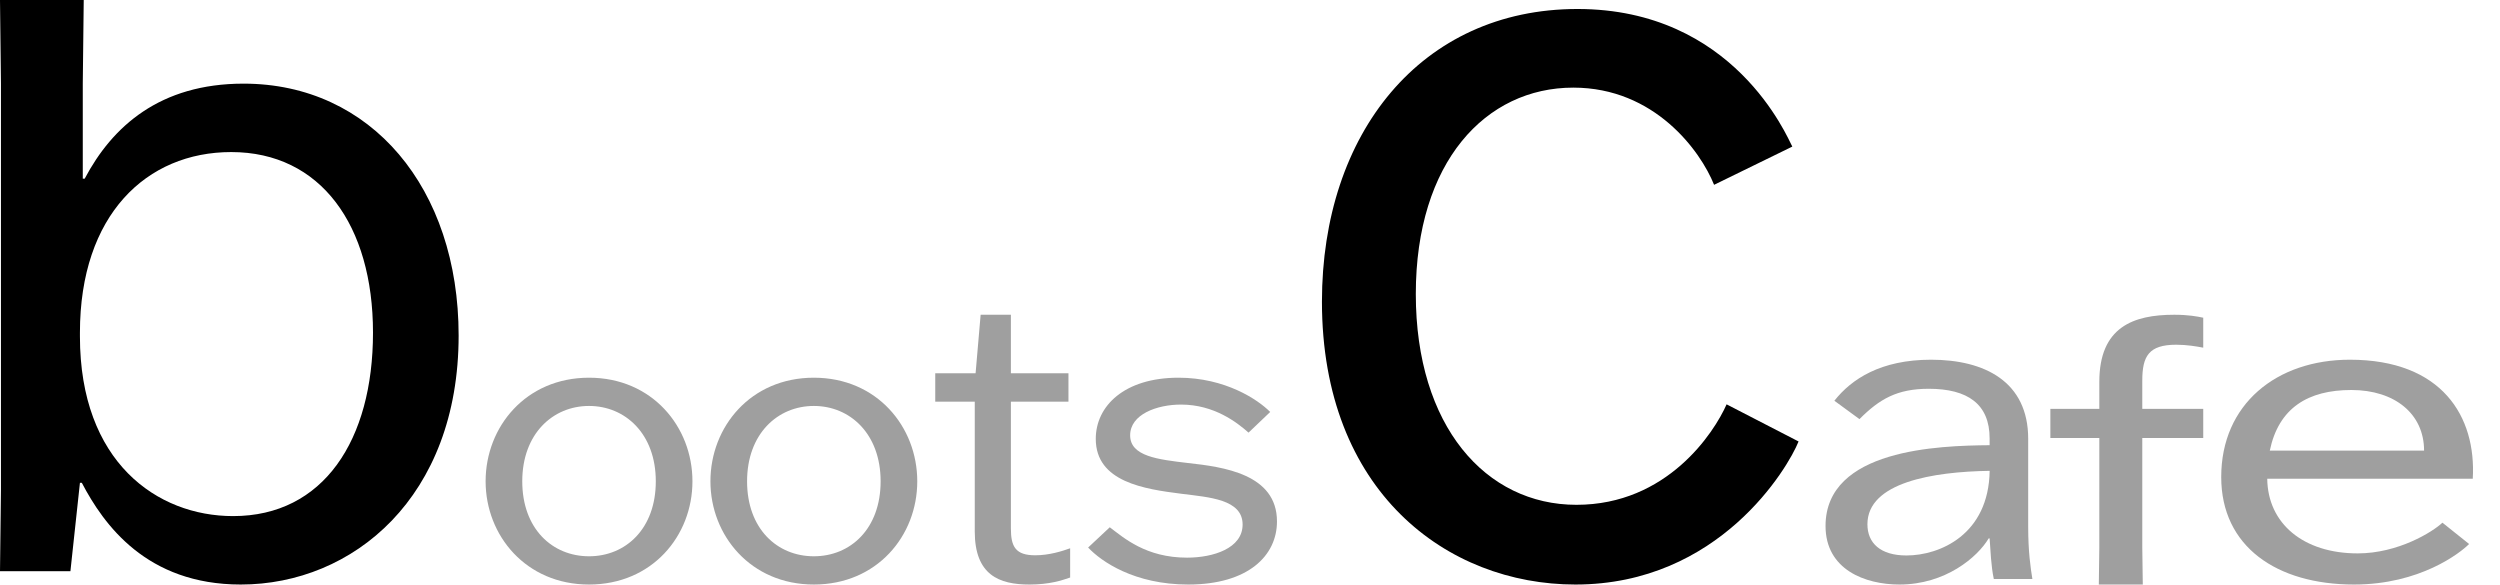
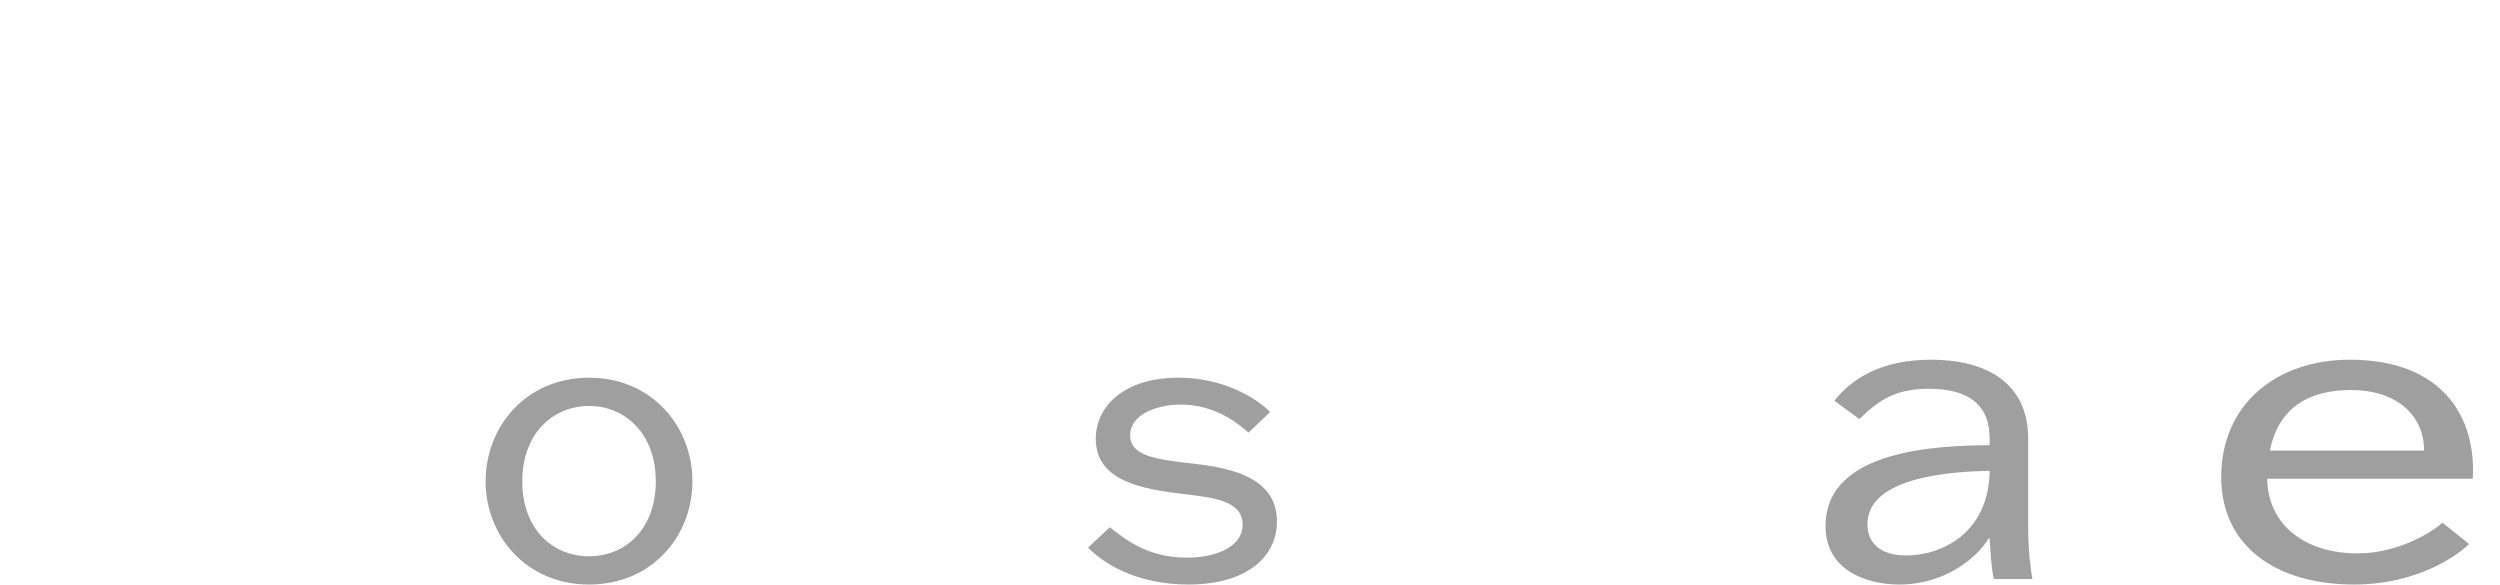
<svg xmlns="http://www.w3.org/2000/svg" width="278" height="65" viewBox="0 0 278 65" fill="none">
-   <path d="M6.49339e-05 63.52L0.106 54.431L0.106 9.301L0 -1.9403e-06H9.311L9.205 9.301L9.205 19.87H9.417C12.486 14.057 17.776 9.301 27.087 9.301C41.266 9.301 51 20.927 51 37.309C51 55.276 39.255 65 26.77 65C16.295 65 11.533 58.341 9.1 53.691H8.888L7.83 63.52H6.49339e-05ZM8.888 36.992V37.415C8.888 51.366 17.459 57.39 25.923 57.39C35.975 57.39 41.477 48.935 41.477 36.992C41.477 25.049 35.658 16.91 25.712 16.91C16.295 16.91 8.888 23.886 8.888 36.992Z" fill="black" />
  <path d="M54 53.522C54 47.455 58.482 42 65.5 42C72.518 42 77 47.455 77 53.522C77 59.588 72.518 65 65.5 65C58.482 65 54 59.545 54 53.522ZM72.925 53.522C72.925 48.241 69.529 45.142 65.5 45.142C61.471 45.142 58.075 48.241 58.075 53.522C58.075 58.803 61.425 61.858 65.5 61.858C69.575 61.858 72.925 58.803 72.925 53.522Z" fill="#9F9F9F" />
-   <path d="M79 53.522C79 47.455 83.482 42 90.5 42C97.518 42 102 47.455 102 53.522C102 59.588 97.518 65 90.5 65C83.482 65 79 59.545 79 53.522ZM97.925 53.522C97.925 48.241 94.529 45.142 90.5 45.142C86.471 45.142 83.075 48.241 83.075 53.522C83.075 58.803 86.425 61.858 90.5 61.858C94.575 61.858 97.925 58.803 97.925 53.522Z" fill="#9F9F9F" />
-   <path d="M118.813 44.664H112.411V58.771C112.411 60.786 112.925 61.748 115.121 61.748C116.664 61.748 118.112 61.29 119 60.969V64.221C118.065 64.542 116.71 65 114.467 65C111.103 65 108.393 63.947 108.393 59.092V44.664H104V41.504H108.486L109.047 35H112.411V41.504H118.813V44.664Z" fill="#9F9F9F" />
  <path d="M123.407 58.633C124.964 59.802 127.418 62.011 131.996 62.011C134.921 62.011 138.178 60.972 138.178 58.33C138.178 55.514 134.449 55.298 131.382 54.908C127.276 54.388 121.849 53.608 121.849 48.8C121.849 45.162 125.011 42 131.052 42C136.243 42 139.876 44.426 141.245 45.812L138.838 48.107C137.564 46.981 135.016 44.989 131.335 44.989C128.645 44.989 125.672 46.072 125.672 48.41C125.672 50.749 128.787 51.096 132.09 51.486C136.007 51.919 142 52.699 142 57.983C142 61.795 138.791 65 132.137 65C126.144 65 122.463 62.444 121 60.885L123.407 58.633Z" fill="#9F9F9F" />
-   <path d="M200 49.091C198.84 52.006 191.186 65 175.182 65C160.917 65 147 54.677 147 33.547C147 14.844 158.018 1 175.414 1C192.81 1 198.724 15.209 199.304 16.302L190.606 20.552C189.098 16.788 183.996 9.744 174.95 9.744C165.208 9.744 157.438 18.002 157.438 32.696C157.438 47.391 165.208 56.135 175.298 56.135C185.387 56.135 190.606 48.12 191.998 44.962L200 49.091Z" fill="black" />
  <path d="M203.982 44.563C205.894 42.139 209.151 40 214.733 40C220.676 40 225.535 42.424 225.535 48.793V58.584C225.535 61.34 225.793 63.099 226 64.382H221.71C221.4 62.909 221.348 61.245 221.245 59.867H221.142C219.901 61.958 216.335 65 211.218 65C207.393 65 203 63.337 203 58.489C203 49.934 215.611 49.553 221.245 49.506V48.745C221.245 44.943 218.816 43.232 214.474 43.232C210.96 43.232 208.996 44.373 206.773 46.606L203.982 44.563ZM221.25 52.357C214.944 52.453 207.657 53.641 207.657 58.298C207.657 60.39 209.104 61.768 211.998 61.768C215.72 61.768 221.147 59.439 221.25 52.357Z" fill="#9F9F9F" />
-   <path d="M228 45.469H233.445V42.465C233.445 36.361 237.222 35 241.778 35C243.333 35 244.333 35.188 245 35.329V38.662C244.278 38.521 243.167 38.333 242 38.333C238.945 38.333 238.222 39.601 238.222 42.324V45.469H245V48.709H238.222L238.222 60.916L238.278 65H233.389L233.444 60.916L233.445 48.709H228V45.469Z" fill="#9F9F9F" />
  <path d="M274.564 60.493C273.575 61.49 269.098 65 261.771 65C253.164 65 247 60.778 247 53.045C247 44.934 253.164 40 261.305 40C271.54 40 275.378 46.309 274.971 53.235H252.117C252.175 58.216 256.13 61.537 262.178 61.537C266.655 61.537 270.493 59.165 271.598 58.121L274.564 60.493ZM252.402 50.104H269.557C269.557 46.025 266.301 43.368 261.474 43.368C256.647 43.368 253.391 45.361 252.402 50.104Z" fill="#9F9F9F" />
</svg>